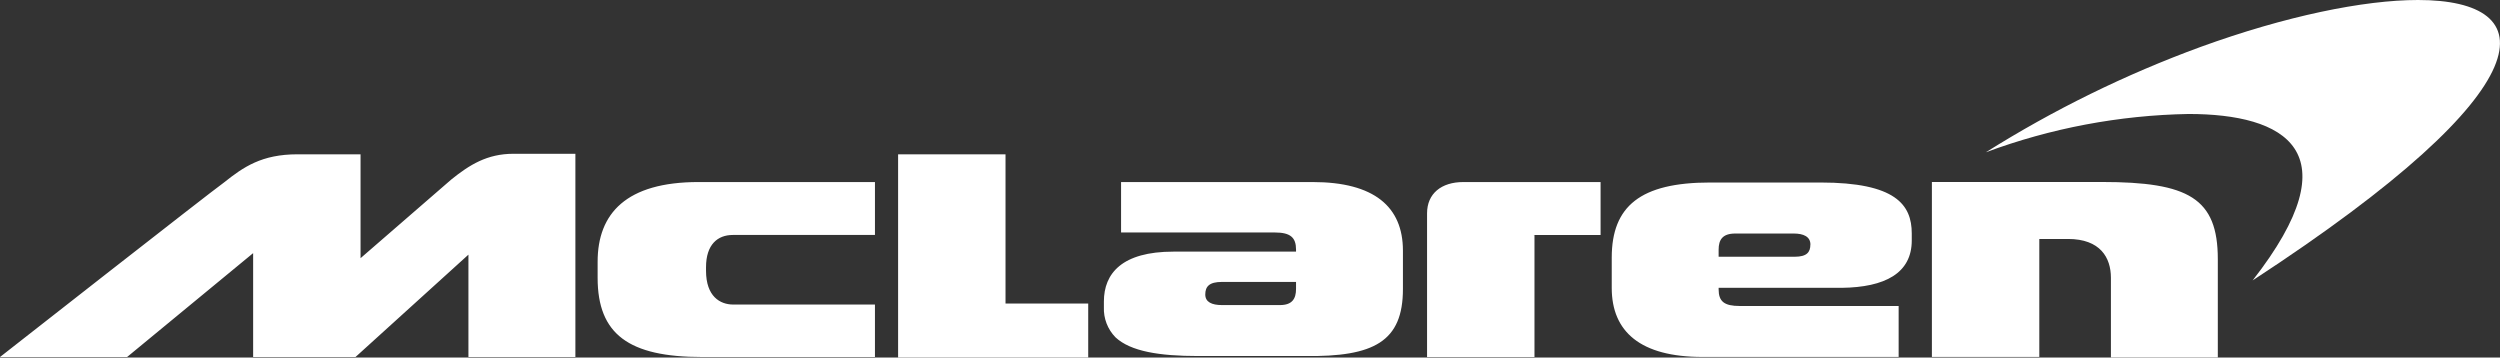
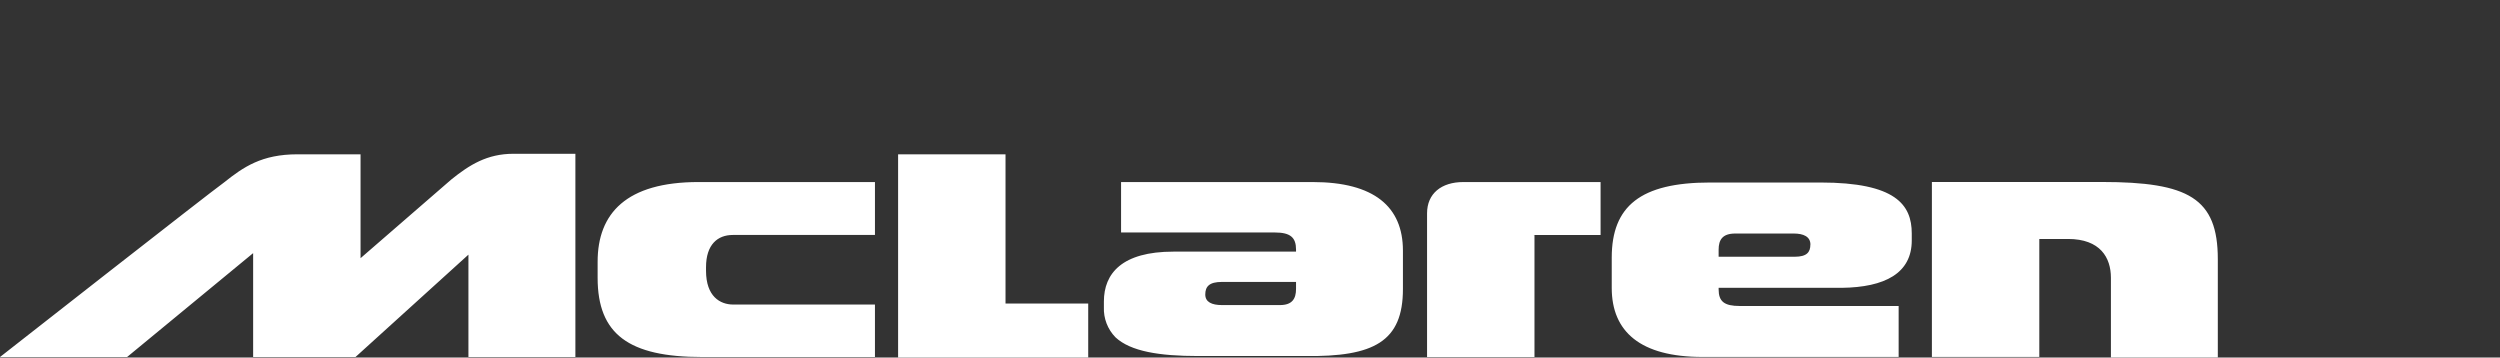
<svg xmlns="http://www.w3.org/2000/svg" id="Layer_2" data-name="Layer 2" viewBox="0 0 381.22 54.52">
  <rect x="0" y="0" width="381.22" height="54.52" fill="#333333" stroke="none" />
  <defs>
    <style>
      .cls-1 {
        fill: #fff;
      }
    </style>
  </defs>
  <g id="Layer_1-2" data-name="Layer 1">
    <g>
      <path id="path2" class="cls-1" d="M71.44,54.44h16.3v-30.99h-9.46c-4,0-6.69,1.69-9.46,3.92-3,2.61-13.84,12-13.84,12v-15.84h-9.61c-5.46,0-8.23,1.92-11.23,4.31C31.99,29.37,0,54.44,0,54.44h19.38l19.22-15.84v15.84h15.61l17.22-15.61v15.61ZM107.04,54.44h26.38v-8h-21.61c-2,0-4.15-1.23-4.15-5.15v-.54c0-3.46,1.77-4.92,4.08-4.92h21.68v-8.07h-26.91c-11,0-15.38,4.77-15.38,12.15v2.46c0,8.61,4.77,12.07,15.92,12.07h0ZM165.94,54.44v-8.15h-12.61v-22.76h-16.38v30.99h28.99v-.08ZM197.63,44.06c0,1.54-.62,2.46-2.46,2.46h-8.84c-1.54,0-2.54-.46-2.54-1.61,0-1.23.62-1.92,2.54-1.92h11.3v1.08ZM213.93,44.06v-5.84c0-6.69-4.38-10.46-13.76-10.46h-29.22v7.69h23.45c2.38,0,3.23.77,3.23,2.61v.31h-18.69c-7.84,0-10.61,3.31-10.61,7.61v.85c-.07,1.72.57,3.38,1.77,4.61,2.31,2.15,6.69,2.85,12.61,2.85h16.23c10.61.15,14.99-2.23,14.99-10.23h0ZM233.84,35.83h10.23v-8.07h-20.92c-3.38,0-5.54,1.77-5.54,4.77v21.92h16.38v-18.61h-.15ZM276.06,37.3c0,1.15-.54,1.85-2.38,1.85h-11.61v-1.08c0-1.54.62-2.46,2.54-2.46h8.92c1.46,0,2.54.46,2.54,1.69h0ZM291.52,36.68v-1.08c0-4.38-2.46-7.77-13.92-7.77h-16.84c-10.61,0-14.99,3.61-14.99,11.46v4.61c0,6.69,4.38,10.53,13.84,10.53h29.91v-7.77h-24.22c-2.38,0-3.23-.69-3.23-2.54v-.23h18.76c6.61-.08,10.69-2.23,10.69-7.23h0ZM338.19,54.44v-14.92c0-9.3-4.46-11.77-17.69-11.77h-25.91v26.68h16.38v-17.99h4.38c4.92,0,6.54,2.85,6.54,5.92v12.15h16.3v-.08Z" />
-       <path id="path4" class="cls-1" d="M368.72,0c-8.3,0-20.22,2.46-33.14,7.15-11.45,4.19-22.43,9.58-32.76,16.07,9.9-3.68,20.35-5.65,30.91-5.84,14.61,0,25.22,5.61,9.77,25.38C389.1,13,387.79,0,368.72,0Z" />
    </g>
  </g>
</svg>